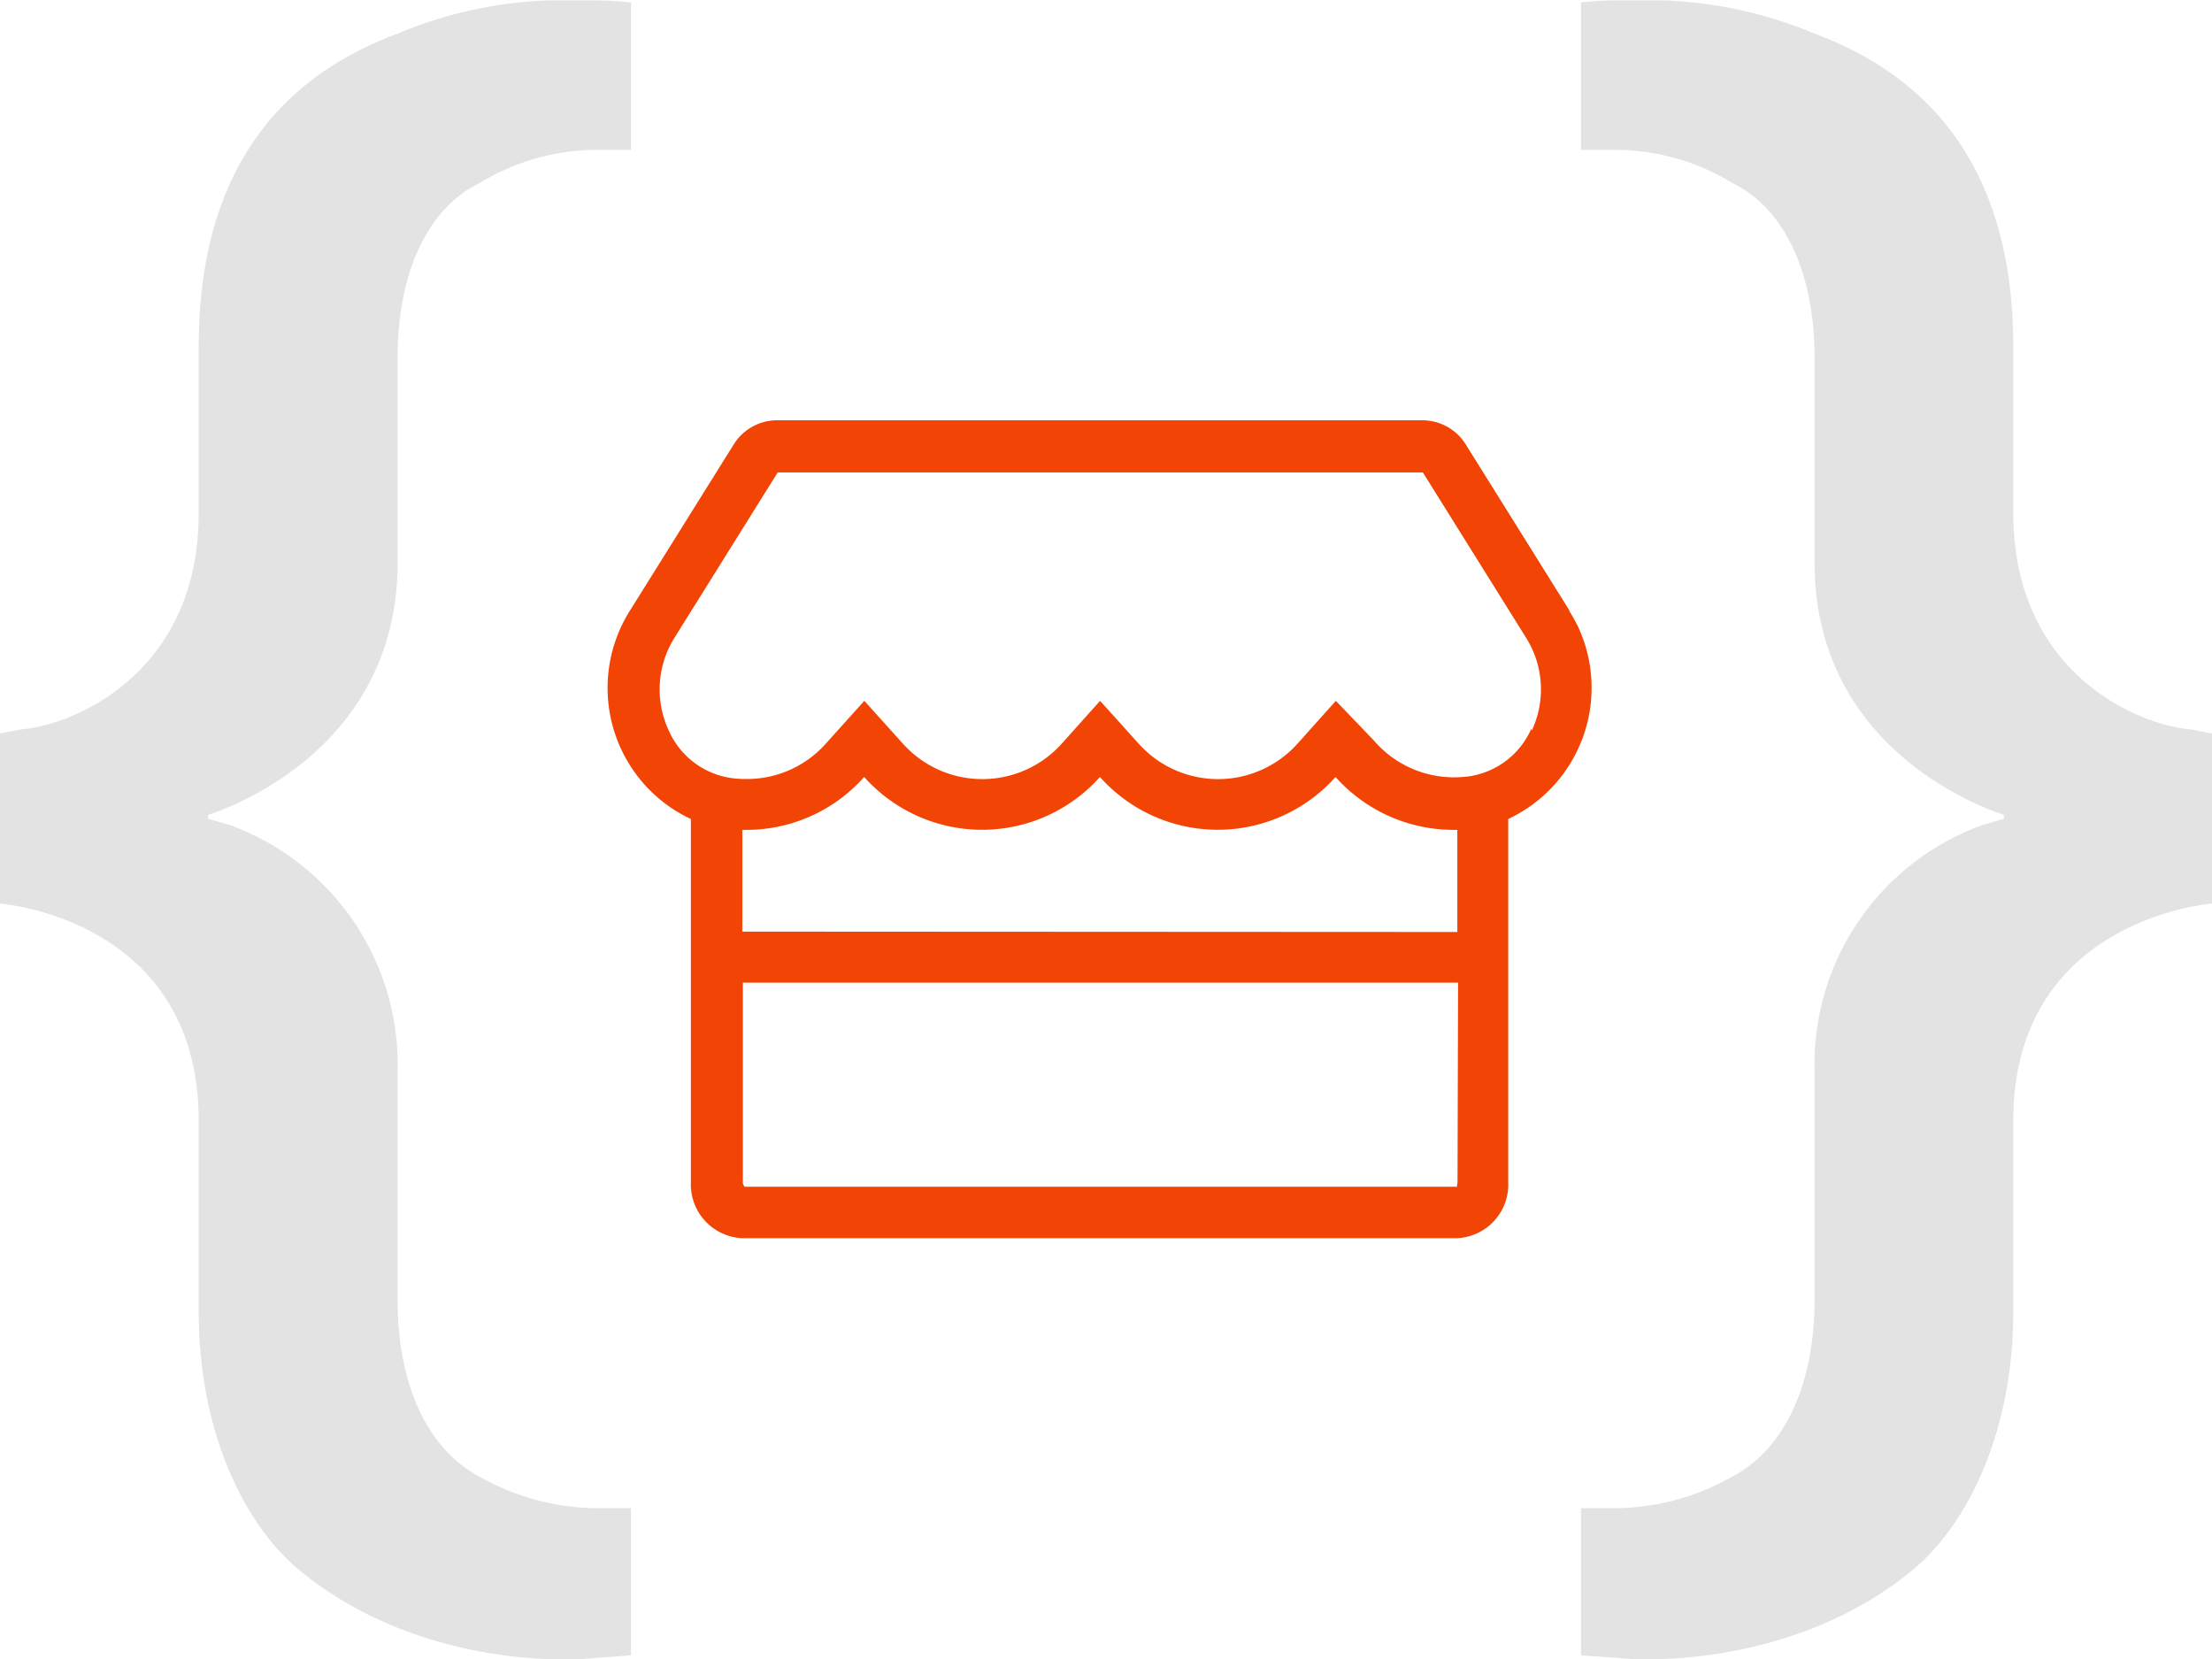
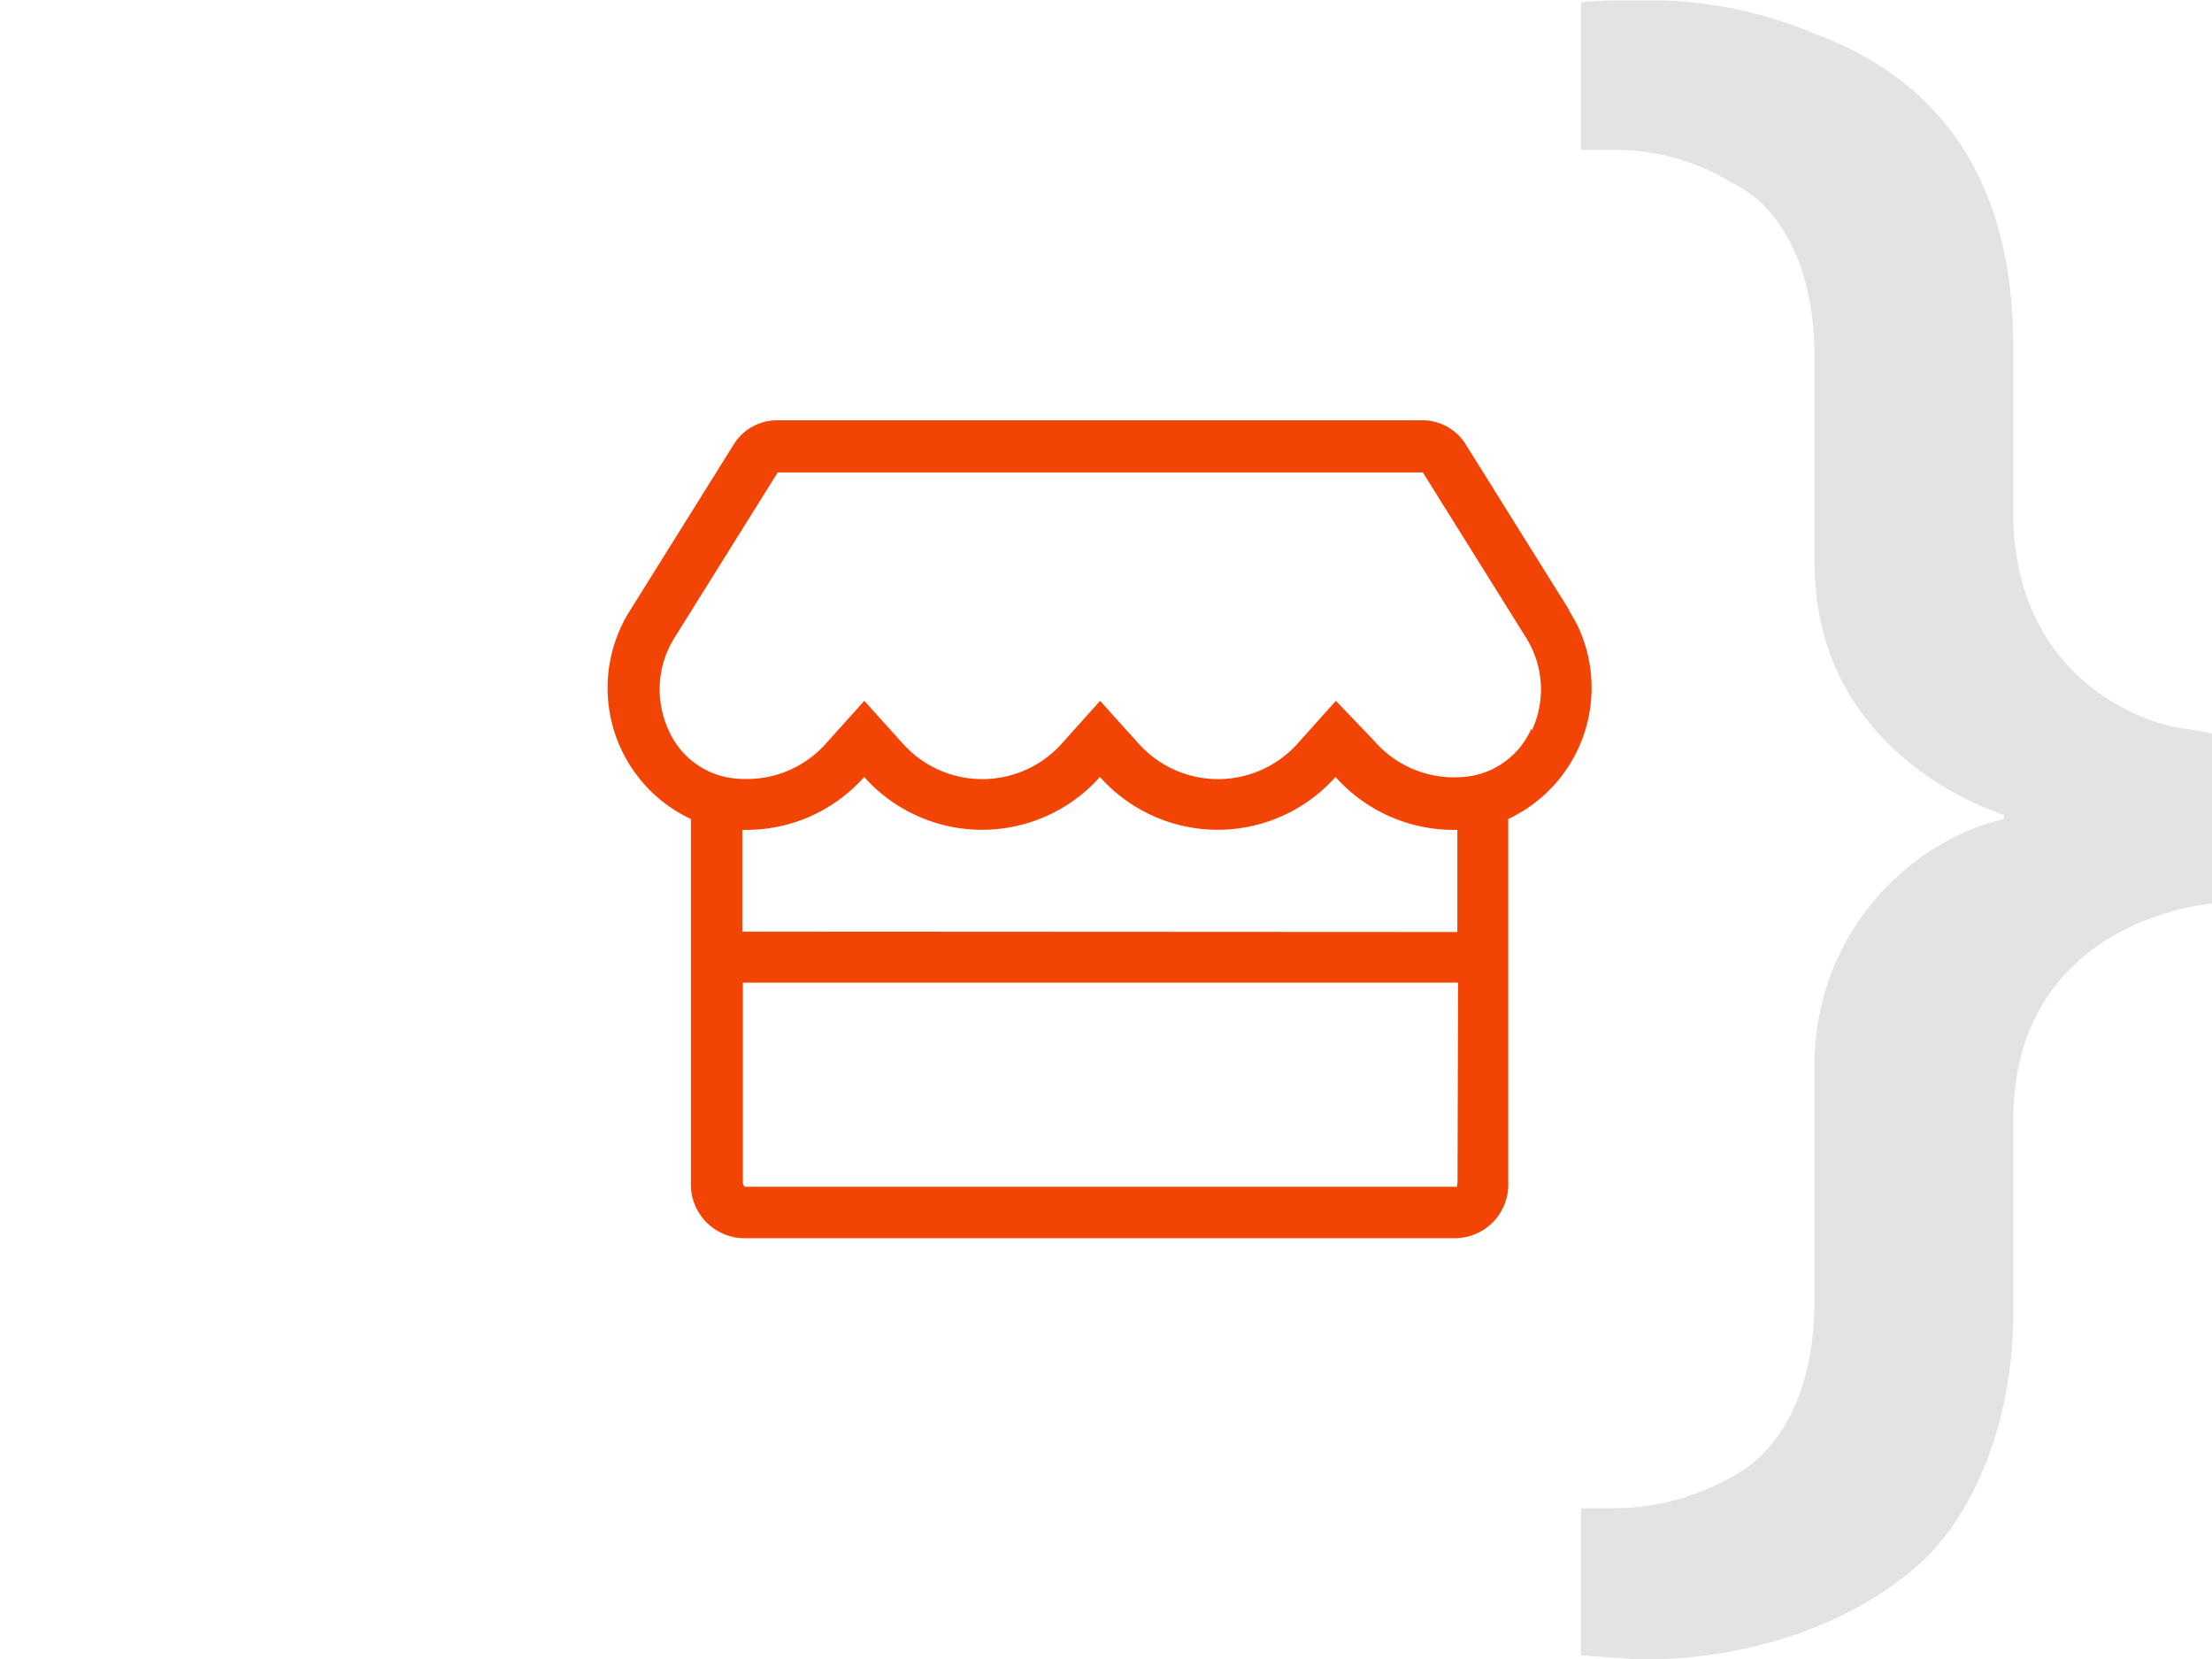
<svg xmlns="http://www.w3.org/2000/svg" viewBox="0 0 120 90.02">
  <defs>
    <clipPath id="a" transform="translate(0 0.02)">
-       <rect width="34.23" height="90" style="fill:none" />
-     </clipPath>
+       </clipPath>
    <clipPath id="b" transform="translate(0 0.02)">
      <rect x="85.77" width="34.23" height="90" style="fill:none" />
    </clipPath>
  </defs>
  <g style="clip-path:url(#a)">
-     <path d="M34.23,89.78,31.32,90c-3.8.11-10.15-.75-15.09-4.85-3-2.48-5.45-7.54-5.45-14V60.78C10.78,49.79,0,49,0,49V39.77l1.14-.22c2.79-.21,9.64-3,9.64-11.74v-9c0-10.24,5.07-14.88,10.78-17A23.14,23.14,0,0,1,31.32,0a23.52,23.52,0,0,1,2.91.11v8H32.46A12.25,12.25,0,0,0,26,9.92c-2.66,1.29-4.43,4.63-4.43,9.48V30.5c0,10.78-10.4,13.69-10.28,13.69v.21l1.15.33a13.83,13.83,0,0,1,9.13,13.36V70.48c0,4.85,1.77,8.2,4.43,9.6a13.1,13.1,0,0,0,6.47,1.72h1.78Z" transform="translate(0 0.02)" style="fill:#e3e3e3" />
-   </g>
+     </g>
  <g style="clip-path:url(#b)">
    <path d="M85.77,89.78l2.91.21c3.81.11,10.15-.75,15.09-4.85,3-2.48,5.45-7.54,5.45-14V60.78C109.22,49.79,120,49,120,49V39.77l-1.14-.22c-2.79-.21-9.64-3-9.64-11.74v-9c0-10.24-5.07-14.88-10.77-17A23.21,23.21,0,0,0,88.68,0a21.72,21.72,0,0,0-2.91.11v8h1.77A12.21,12.21,0,0,1,94,9.92c2.66,1.29,4.44,4.63,4.44,9.48V30.5c0,10.78,10.4,13.69,10.27,13.69v.21l-1.14.33a13.8,13.8,0,0,0-9.13,13.36V70.48c0,4.85-1.78,8.19-4.44,9.59a13,13,0,0,1-6.47,1.73H85.77Z" transform="translate(0 0.02)" style="fill:#e3e3e3" />
  </g>
  <path d="M85.13,33.08l-5.62-9a2.77,2.77,0,0,0-2.35-1.3h-35a2.77,2.77,0,0,0-2.35,1.3l-5.62,9a7.86,7.86,0,0,0,2.41,10.85,8.4,8.4,0,0,0,.88.48V64.1a2.92,2.92,0,0,0,2.77,3.05h38.8a2.91,2.91,0,0,0,2.77-3.05V44.41A7.86,7.86,0,0,0,85.62,34a9.42,9.42,0,0,0-.49-.88Zm-6.06,31c0,.17-.07.27,0,.28l-38.67,0a.37.37,0,0,1-.1-.3V53.29h38.8ZM40.27,50.52V45h.22a8.53,8.53,0,0,0,6.39-2.87,8.57,8.57,0,0,0,12.09.7,9.25,9.25,0,0,0,.7-.7,8.56,8.56,0,0,0,12.08.7,7.71,7.71,0,0,0,.7-.7A8.59,8.59,0,0,0,78.85,45h.21v5.54Zm42.8-11a4.39,4.39,0,0,1-3.4,2.58,7.34,7.34,0,0,1-.81.05,5.73,5.73,0,0,1-4.33-2L72.47,38l-2.06,2.3a5.79,5.79,0,0,1-8.17.49c-.17-.16-.34-.32-.49-.49L59.68,38l-2.06,2.3a5.79,5.79,0,0,1-8.17.49c-.17-.16-.34-.32-.49-.49L46.89,38l-2.07,2.3a5.72,5.72,0,0,1-4.33,1.94,5.51,5.51,0,0,1-.81-.05,4.39,4.39,0,0,1-3.4-2.58,5.28,5.28,0,0,1,.29-5l5.62-9h35l5.62,9a5.27,5.27,0,0,1,.29,5Z" transform="translate(0 0.02)" style="fill:#f24405" />
</svg>